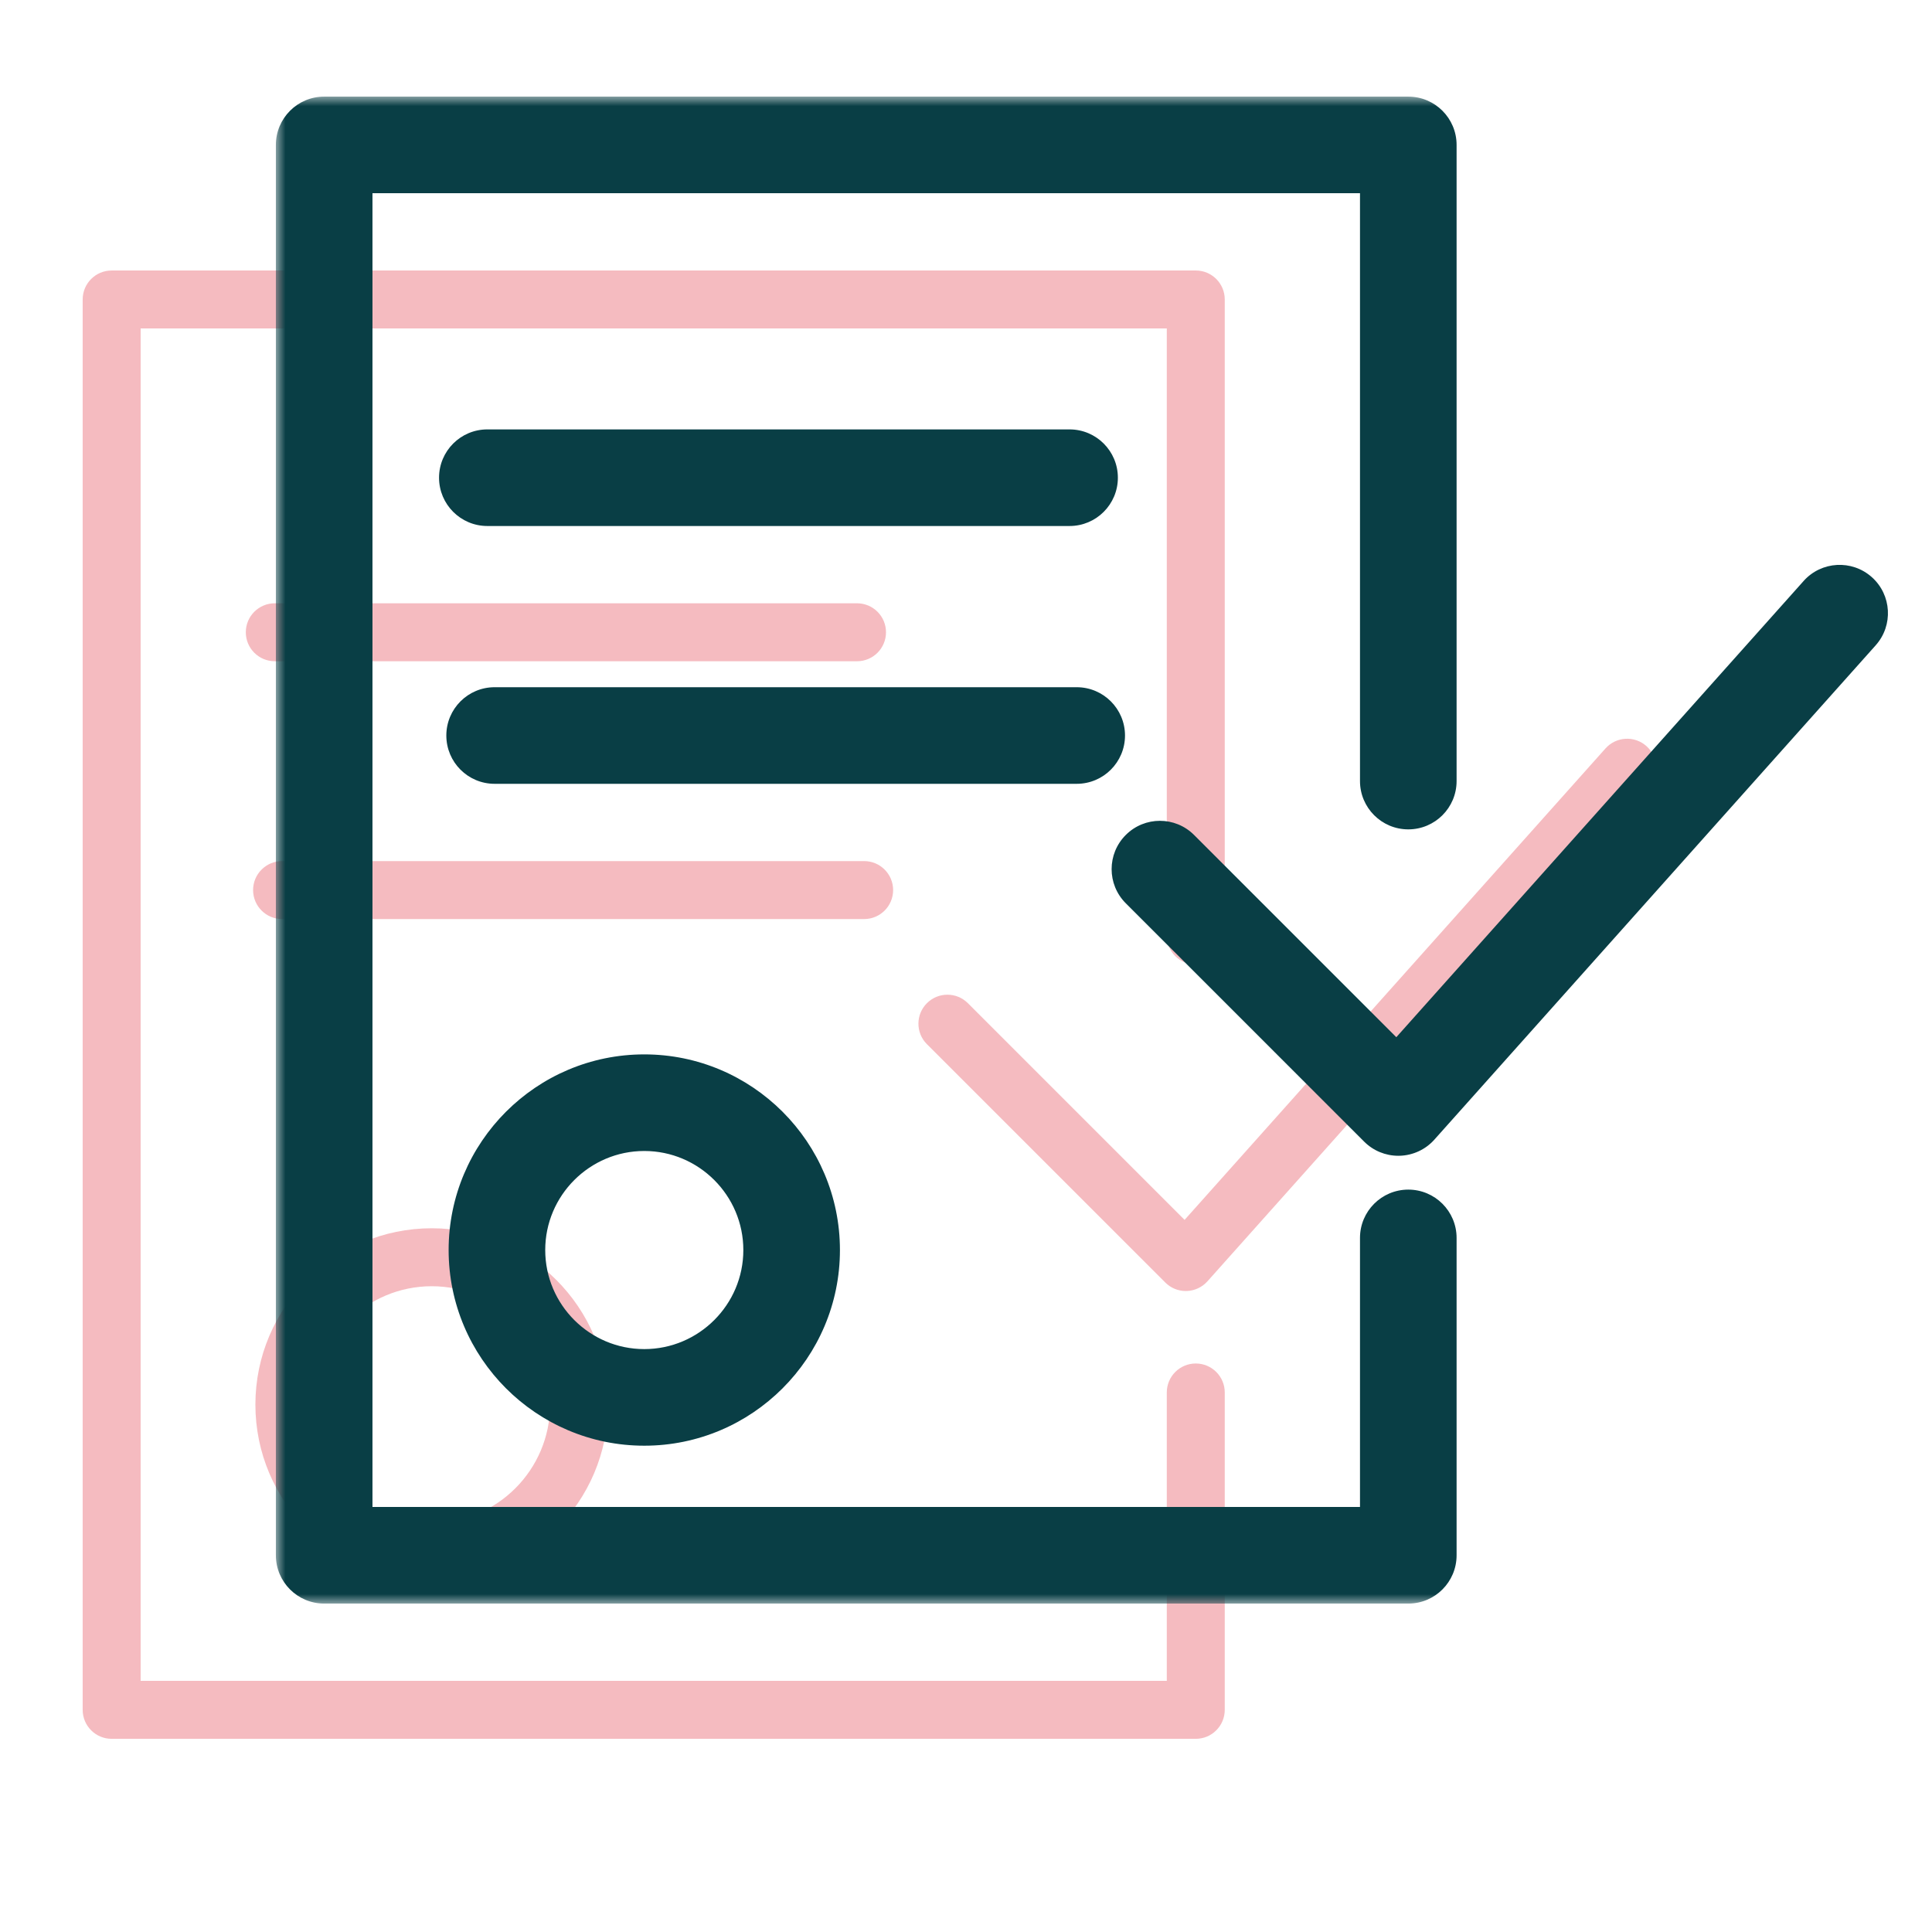
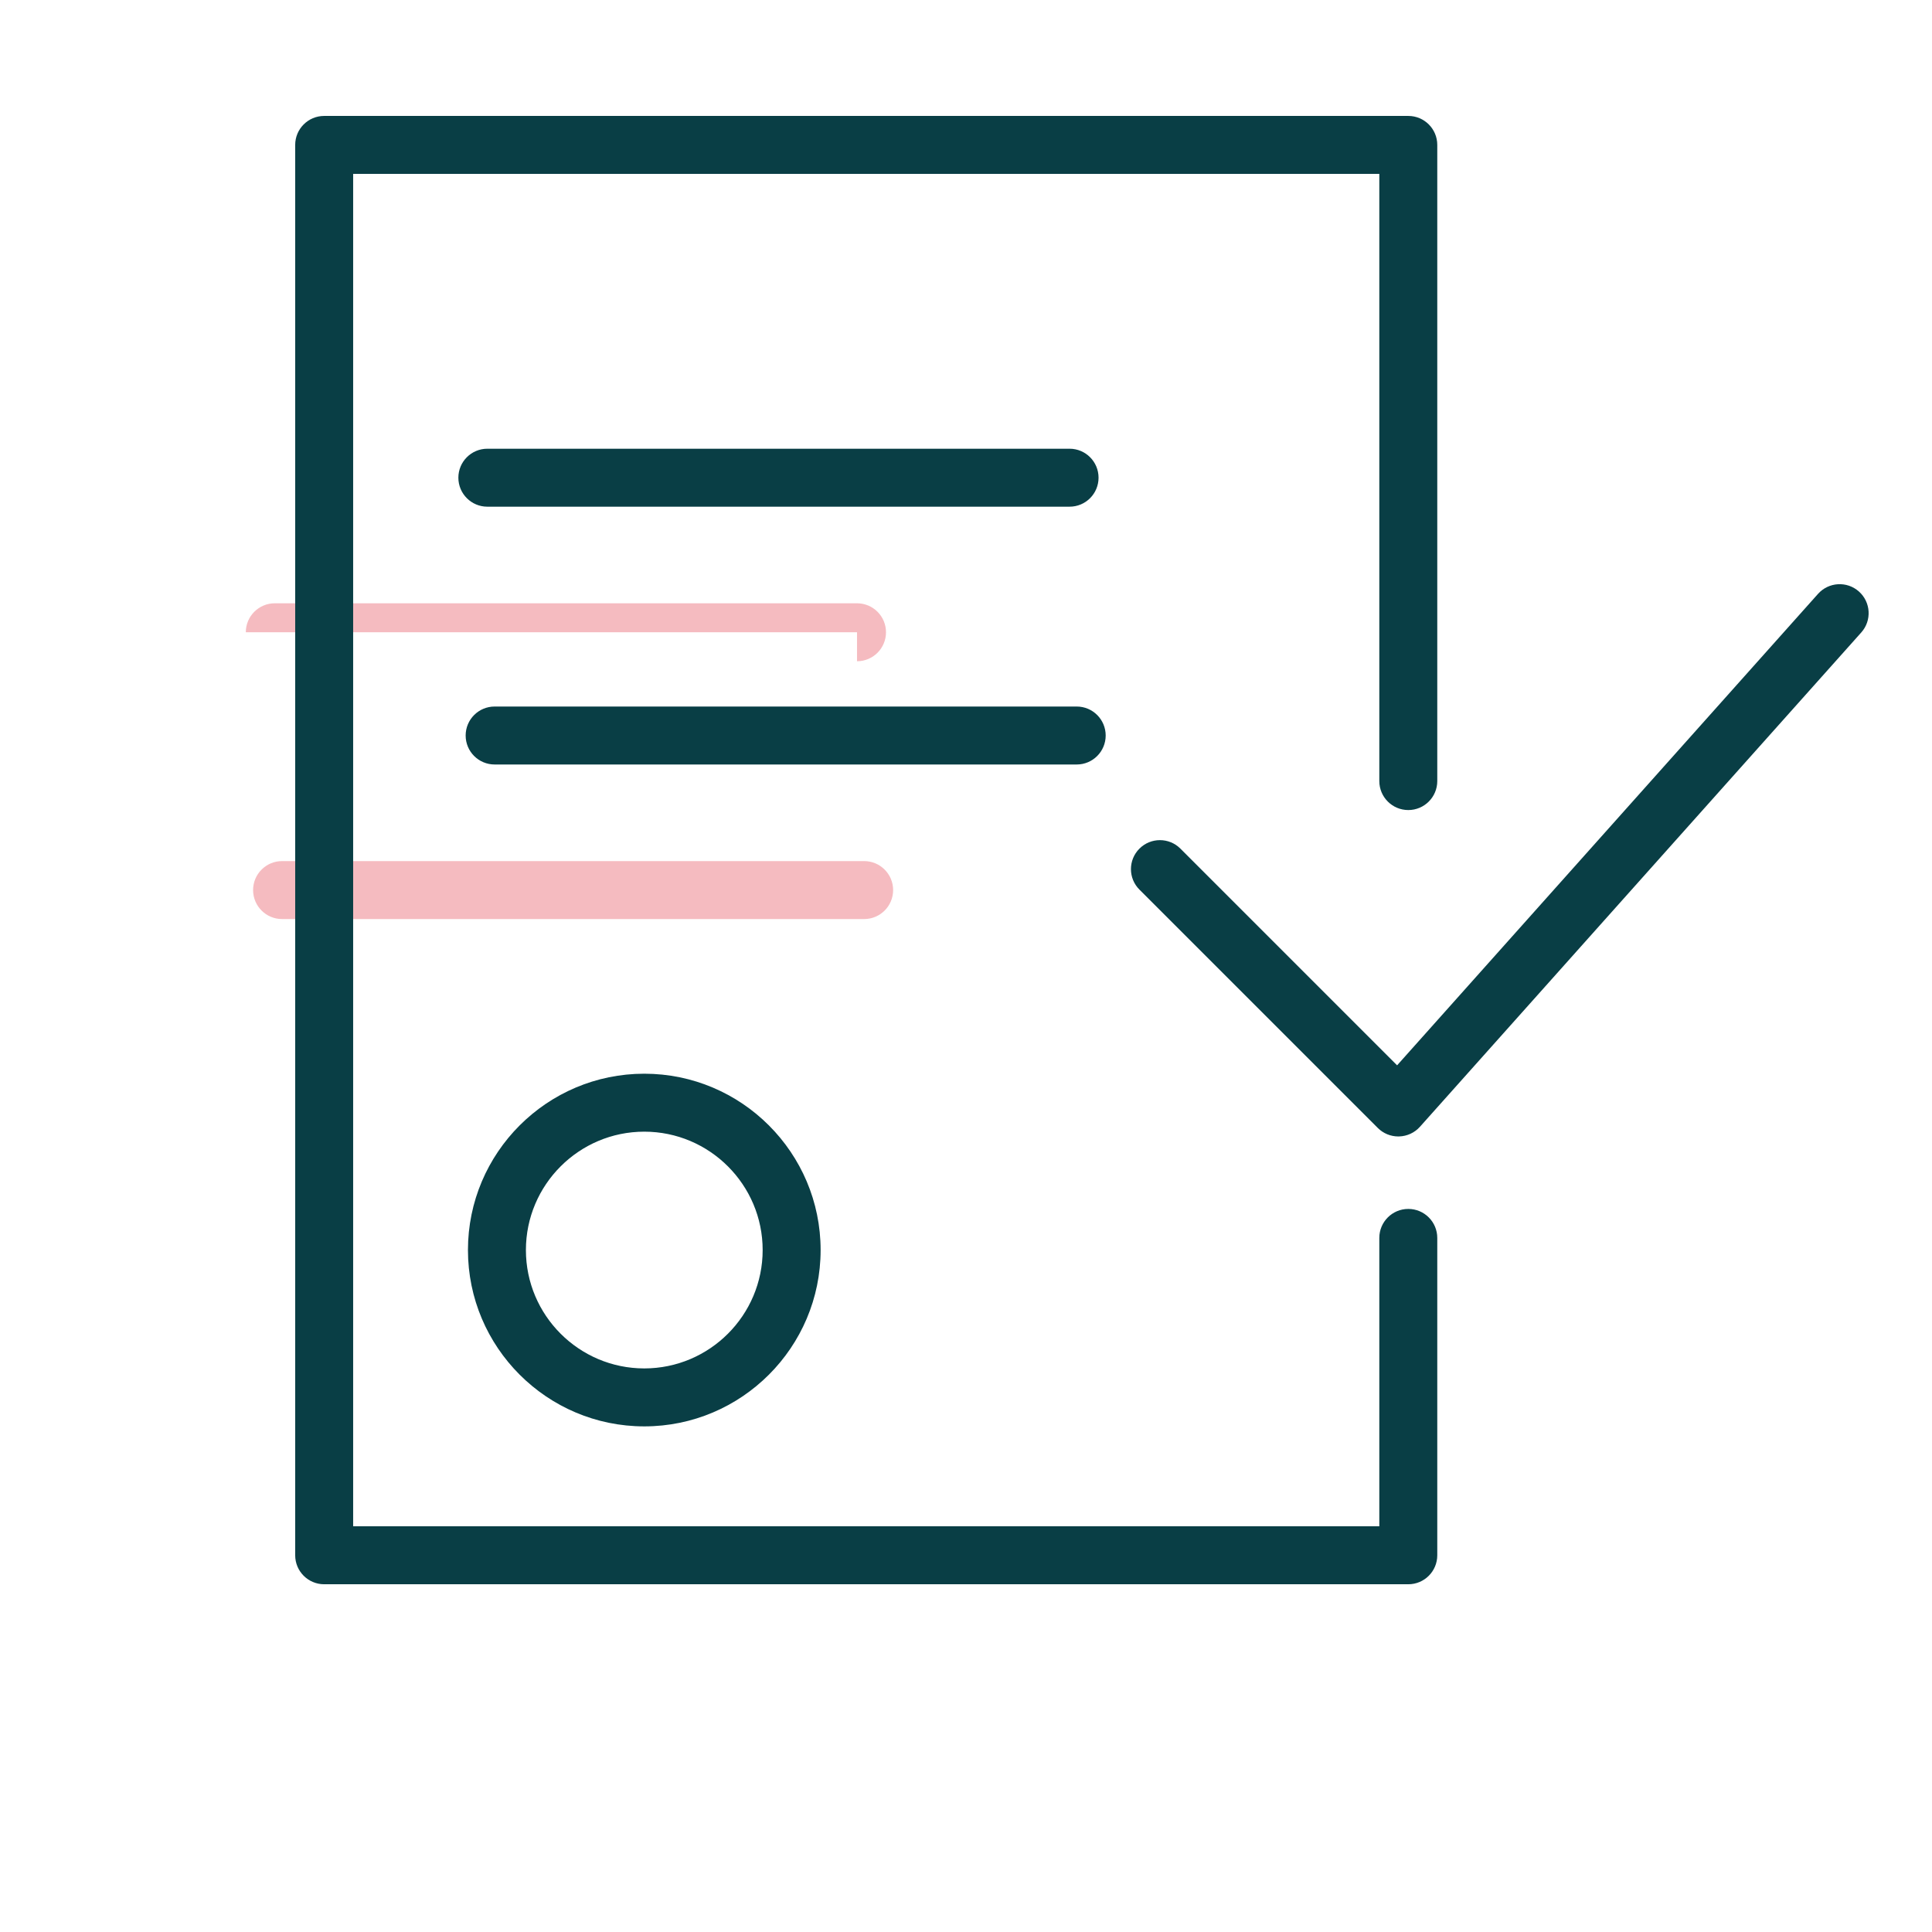
<svg xmlns="http://www.w3.org/2000/svg" width="100" height="100" viewBox="0 0 100 100" fill="none">
-   <path d="M13.219 72.702C13.219 77.734 17.313 81.829 22.346 81.829C27.379 81.829 31.473 77.734 31.473 72.702C31.473 67.67 27.379 63.575 22.346 63.575C17.313 63.575 13.219 67.669 13.219 72.702ZM28.473 72.702C28.473 76.08 25.724 78.829 22.346 78.829C18.968 78.829 16.219 76.08 16.219 72.702C16.219 69.324 18.968 66.575 22.346 66.575C25.724 66.575 28.473 69.324 28.473 72.702Z" fill="#E23D4B" fill-opacity="0.35" />
-   <path d="M85.219 38.618C84.601 38.067 83.654 38.12 83.101 38.738L61.314 63.141L50.098 51.925C49.512 51.339 48.563 51.339 47.977 51.925C47.391 52.511 47.391 53.46 47.977 54.046L60.316 66.384C60.598 66.666 60.979 66.823 61.377 66.823C61.391 66.823 61.405 66.823 61.419 66.822C61.831 66.81 62.221 66.63 62.496 66.322L85.34 40.735C85.891 40.118 85.837 39.169 85.219 38.618Z" fill="#E23D4B" fill-opacity="0.35" />
-   <path d="M61.893 70.574C61.064 70.574 60.393 71.246 60.393 72.074V87.001H7.279V17.001H60.393V48.428C60.393 49.256 61.064 49.928 61.893 49.928C62.722 49.928 63.393 49.256 63.393 48.428V15.501C63.393 14.673 62.722 14.001 61.893 14.001H5.779C4.95 14.001 4.279 14.673 4.279 15.501V88.501C4.279 89.329 4.95 90.001 5.779 90.001H61.893C62.722 90.001 63.393 89.329 63.393 88.501V72.074C63.393 71.246 62.722 70.574 61.893 70.574Z" fill="#E23D4B" fill-opacity="0.35" />
-   <path d="M44.359 34.226C45.188 34.226 45.859 33.554 45.859 32.726C45.859 31.898 45.188 31.226 44.359 31.226H14.223C13.394 31.226 12.723 31.898 12.723 32.726C12.723 33.554 13.394 34.226 14.223 34.226H44.359Z" fill="#E23D4B" fill-opacity="0.35" />
+   <path d="M44.359 34.226C45.188 34.226 45.859 33.554 45.859 32.726C45.859 31.898 45.188 31.226 44.359 31.226H14.223C13.394 31.226 12.723 31.898 12.723 32.726H44.359Z" fill="#E23D4B" fill-opacity="0.35" />
  <path d="M46.228 46.07C46.228 45.242 45.557 44.57 44.728 44.57H14.6C13.771 44.57 13.1 45.242 13.1 46.07C13.1 46.898 13.771 47.57 14.6 47.57H44.728C45.557 47.57 46.228 46.898 46.228 46.07Z" fill="#E23D4B" fill-opacity="0.35" />
  <mask id="path-6-outside-1_1744_6017" maskUnits="userSpaceOnUse" x="14.279" y="5.001" width="84" height="78" fill="black">
-     <rect fill="white" x="14.279" y="5.001" width="84" height="78" />
-     <path fill-rule="evenodd" clip-rule="evenodd" d="M71.393 64.074C71.393 63.246 72.064 62.574 72.893 62.574C73.722 62.574 74.393 63.246 74.393 64.074V80.501C74.393 81.329 73.722 82.001 72.893 82.001H16.779C15.95 82.001 15.279 81.329 15.279 80.501V7.501C15.279 6.673 15.95 6.001 16.779 6.001H72.893C73.722 6.001 74.393 6.673 74.393 7.501V40.428C74.393 41.256 73.722 41.928 72.893 41.928C72.064 41.928 71.393 41.256 71.393 40.428V9.001H18.279V79.001H71.393V64.074ZM96.219 30.618C95.601 30.067 94.654 30.12 94.101 30.738L72.314 55.141L61.098 43.925C60.512 43.339 59.563 43.339 58.977 43.925C58.391 44.511 58.391 45.46 58.977 46.046L71.316 58.384C71.598 58.666 71.979 58.823 72.377 58.823C72.391 58.823 72.405 58.823 72.419 58.822C72.831 58.81 73.221 58.63 73.496 58.322L96.34 32.735C96.891 32.118 96.837 31.169 96.219 30.618ZM24.221 64.702C24.221 69.734 28.315 73.829 33.348 73.829C38.381 73.829 42.475 69.734 42.475 64.702C42.475 59.67 38.381 55.575 33.348 55.575C28.315 55.575 24.221 59.669 24.221 64.702ZM39.475 64.702C39.475 68.08 36.726 70.829 33.348 70.829C29.97 70.829 27.221 68.08 27.221 64.702C27.221 61.324 29.97 58.575 33.348 58.575C36.726 58.575 39.475 61.324 39.475 64.702ZM55.361 26.226C56.19 26.226 56.861 25.554 56.861 24.726C56.861 23.898 56.19 23.226 55.361 23.226H25.225C24.396 23.226 23.725 23.898 23.725 24.726C23.725 25.554 24.396 26.226 25.225 26.226H55.361ZM55.73 36.57C56.559 36.57 57.23 37.242 57.23 38.07C57.23 38.898 56.559 39.57 55.73 39.57H25.602C24.773 39.57 24.102 38.898 24.102 38.07C24.102 37.242 24.773 36.57 25.602 36.57H55.73Z" />
-   </mask>
+     </mask>
  <path fill-rule="evenodd" clip-rule="evenodd" d="M71.393 64.074C71.393 63.246 72.064 62.574 72.893 62.574C73.722 62.574 74.393 63.246 74.393 64.074V80.501C74.393 81.329 73.722 82.001 72.893 82.001H16.779C15.95 82.001 15.279 81.329 15.279 80.501V7.501C15.279 6.673 15.95 6.001 16.779 6.001H72.893C73.722 6.001 74.393 6.673 74.393 7.501V40.428C74.393 41.256 73.722 41.928 72.893 41.928C72.064 41.928 71.393 41.256 71.393 40.428V9.001H18.279V79.001H71.393V64.074ZM96.219 30.618C95.601 30.067 94.654 30.12 94.101 30.738L72.314 55.141L61.098 43.925C60.512 43.339 59.563 43.339 58.977 43.925C58.391 44.511 58.391 45.46 58.977 46.046L71.316 58.384C71.598 58.666 71.979 58.823 72.377 58.823C72.391 58.823 72.405 58.823 72.419 58.822C72.831 58.81 73.221 58.63 73.496 58.322L96.34 32.735C96.891 32.118 96.837 31.169 96.219 30.618ZM24.221 64.702C24.221 69.734 28.315 73.829 33.348 73.829C38.381 73.829 42.475 69.734 42.475 64.702C42.475 59.67 38.381 55.575 33.348 55.575C28.315 55.575 24.221 59.669 24.221 64.702ZM39.475 64.702C39.475 68.08 36.726 70.829 33.348 70.829C29.97 70.829 27.221 68.08 27.221 64.702C27.221 61.324 29.97 58.575 33.348 58.575C36.726 58.575 39.475 61.324 39.475 64.702ZM55.361 26.226C56.19 26.226 56.861 25.554 56.861 24.726C56.861 23.898 56.19 23.226 55.361 23.226H25.225C24.396 23.226 23.725 23.898 23.725 24.726C23.725 25.554 24.396 26.226 25.225 26.226H55.361ZM55.73 36.57C56.559 36.57 57.23 37.242 57.23 38.07C57.23 38.898 56.559 39.57 55.73 39.57H25.602C24.773 39.57 24.102 38.898 24.102 38.07C24.102 37.242 24.773 36.57 25.602 36.57H55.73Z" fill="#093E45" />
  <path d="M71.393 9.001H72.393V8.001H71.393V9.001ZM18.279 9.001V8.001H17.279V9.001H18.279ZM18.279 79.001H17.279V80.001H18.279V79.001ZM71.393 79.001V80.001H72.393V79.001H71.393ZM94.101 30.738L93.355 30.071L93.355 30.072L94.101 30.738ZM96.219 30.618L96.884 29.872L96.884 29.872L96.219 30.618ZM72.314 55.141L71.606 55.848L72.355 56.596L73.06 55.807L72.314 55.141ZM61.098 43.925L60.391 44.632L60.391 44.632L61.098 43.925ZM58.977 46.046L58.27 46.753L58.27 46.753L58.977 46.046ZM71.316 58.384L72.023 57.677L72.023 57.677L71.316 58.384ZM72.419 58.822L72.389 57.822L72.368 57.823L72.347 57.825L72.419 58.822ZM73.496 58.322L74.242 58.988L74.242 58.988L73.496 58.322ZM96.34 32.735L95.594 32.069L95.594 32.069L96.34 32.735ZM72.893 61.574C71.512 61.574 70.393 62.694 70.393 64.074H72.393C72.393 63.798 72.617 63.574 72.893 63.574V61.574ZM75.393 64.074C75.393 62.694 74.275 61.574 72.893 61.574V63.574C73.17 63.574 73.393 63.798 73.393 64.074H75.393ZM75.393 80.501V64.074H73.393V80.501H75.393ZM72.893 83.001C74.275 83.001 75.393 81.881 75.393 80.501H73.393C73.393 80.777 73.17 81.001 72.893 81.001V83.001ZM16.779 83.001H72.893V81.001H16.779V83.001ZM14.279 80.501C14.279 81.881 15.398 83.001 16.779 83.001V81.001C16.503 81.001 16.279 80.777 16.279 80.501H14.279ZM14.279 7.501V80.501H16.279V7.501H14.279ZM16.779 5.001C15.398 5.001 14.279 6.121 14.279 7.501H16.279C16.279 7.225 16.503 7.001 16.779 7.001V5.001ZM72.893 5.001H16.779V7.001H72.893V5.001ZM75.393 7.501C75.393 6.121 74.275 5.001 72.893 5.001V7.001C73.17 7.001 73.393 7.225 73.393 7.501H75.393ZM75.393 40.428V7.501H73.393V40.428H75.393ZM72.893 42.928C74.275 42.928 75.393 41.808 75.393 40.428H73.393C73.393 40.704 73.17 40.928 72.893 40.928V42.928ZM70.393 40.428C70.393 41.808 71.512 42.928 72.893 42.928V40.928C72.617 40.928 72.393 40.704 72.393 40.428H70.393ZM70.393 9.001V40.428H72.393V9.001H70.393ZM18.279 10.001H71.393V8.001H18.279V10.001ZM19.279 79.001V9.001H17.279V79.001H19.279ZM71.393 78.001H18.279V80.001H71.393V78.001ZM70.393 64.074V79.001H72.393V64.074H70.393ZM94.846 31.405C95.031 31.198 95.347 31.181 95.553 31.364L96.884 29.872C95.854 28.954 94.276 29.042 93.355 30.071L94.846 31.405ZM73.06 55.807L94.847 31.404L93.355 30.072L71.568 54.475L73.06 55.807ZM60.391 44.632L71.606 55.848L73.021 54.434L61.805 43.218L60.391 44.632ZM59.684 44.632C59.879 44.437 60.195 44.437 60.391 44.632L61.805 43.218C60.828 42.241 59.246 42.241 58.27 43.218L59.684 44.632ZM59.684 45.339C59.488 45.144 59.488 44.828 59.684 44.632L58.27 43.218C57.293 44.194 57.293 45.777 58.27 46.753L59.684 45.339ZM72.023 57.677L59.684 45.339L58.27 46.753L70.609 59.091L72.023 57.677ZM72.377 57.823C72.243 57.823 72.116 57.771 72.023 57.677L70.609 59.091C71.079 59.562 71.715 59.823 72.377 59.823V57.823ZM72.347 57.825C72.364 57.824 72.375 57.823 72.38 57.823C72.382 57.823 72.383 57.823 72.383 57.823C72.382 57.823 72.38 57.823 72.377 57.823V59.823C72.384 59.823 72.434 59.824 72.49 59.819L72.347 57.825ZM72.75 57.656C72.659 57.758 72.529 57.818 72.389 57.822L72.448 59.822C73.132 59.802 73.782 59.503 74.242 58.988L72.75 57.656ZM95.594 32.069L72.75 57.656L74.242 58.988L97.086 33.401L95.594 32.069ZM95.553 31.364C95.759 31.548 95.776 31.864 95.594 32.069L97.085 33.401C98.005 32.372 97.914 30.79 96.884 29.872L95.553 31.364ZM33.348 72.829C28.867 72.829 25.221 69.182 25.221 64.702H23.221C23.221 70.286 27.762 74.829 33.348 74.829V72.829ZM41.475 64.702C41.475 69.182 37.828 72.829 33.348 72.829V74.829C38.933 74.829 43.475 70.286 43.475 64.702H41.475ZM33.348 56.575C37.828 56.575 41.475 60.222 41.475 64.702H43.475C43.475 59.118 38.933 54.575 33.348 54.575V56.575ZM25.221 64.702C25.221 60.221 28.867 56.575 33.348 56.575V54.575C27.762 54.575 23.221 59.117 23.221 64.702H25.221ZM33.348 71.829C37.278 71.829 40.475 68.632 40.475 64.702H38.475C38.475 67.528 36.173 69.829 33.348 69.829V71.829ZM26.221 64.702C26.221 68.632 29.417 71.829 33.348 71.829V69.829C30.522 69.829 28.221 67.528 28.221 64.702H26.221ZM33.348 57.575C29.417 57.575 26.221 60.772 26.221 64.702H28.221C28.221 61.877 30.522 59.575 33.348 59.575V57.575ZM40.475 64.702C40.475 60.772 37.278 57.575 33.348 57.575V59.575C36.173 59.575 38.475 61.877 38.475 64.702H40.475ZM55.861 24.726C55.861 25.002 55.637 25.226 55.361 25.226V27.226C56.742 27.226 57.861 26.105 57.861 24.726H55.861ZM55.361 24.226C55.637 24.226 55.861 24.449 55.861 24.726H57.861C57.861 23.346 56.742 22.226 55.361 22.226V24.226ZM25.225 24.226H55.361V22.226H25.225V24.226ZM24.725 24.726C24.725 24.449 24.948 24.226 25.225 24.226V22.226C23.843 22.226 22.725 23.346 22.725 24.726H24.725ZM25.225 25.226C24.948 25.226 24.725 25.002 24.725 24.726H22.725C22.725 26.105 23.843 27.226 25.225 27.226V25.226ZM55.361 25.226H25.225V27.226H55.361V25.226ZM58.23 38.07C58.23 36.691 57.111 35.57 55.73 35.57V37.57C56.006 37.57 56.23 37.794 56.23 38.07H58.23ZM55.73 40.57C57.111 40.57 58.23 39.45 58.23 38.07H56.23C56.23 38.346 56.006 38.57 55.73 38.57V40.57ZM25.602 40.57H55.73V38.57H25.602V40.57ZM23.102 38.07C23.102 39.45 24.22 40.57 25.602 40.57V38.57C25.325 38.57 25.102 38.346 25.102 38.07H23.102ZM25.602 35.57C24.22 35.57 23.102 36.691 23.102 38.07H25.102C25.102 37.794 25.325 37.57 25.602 37.57V35.57ZM55.73 35.57H25.602V37.57H55.73V35.57Z" fill="#093E45" mask="url(#path-6-outside-1_1744_6017)" />
</svg>